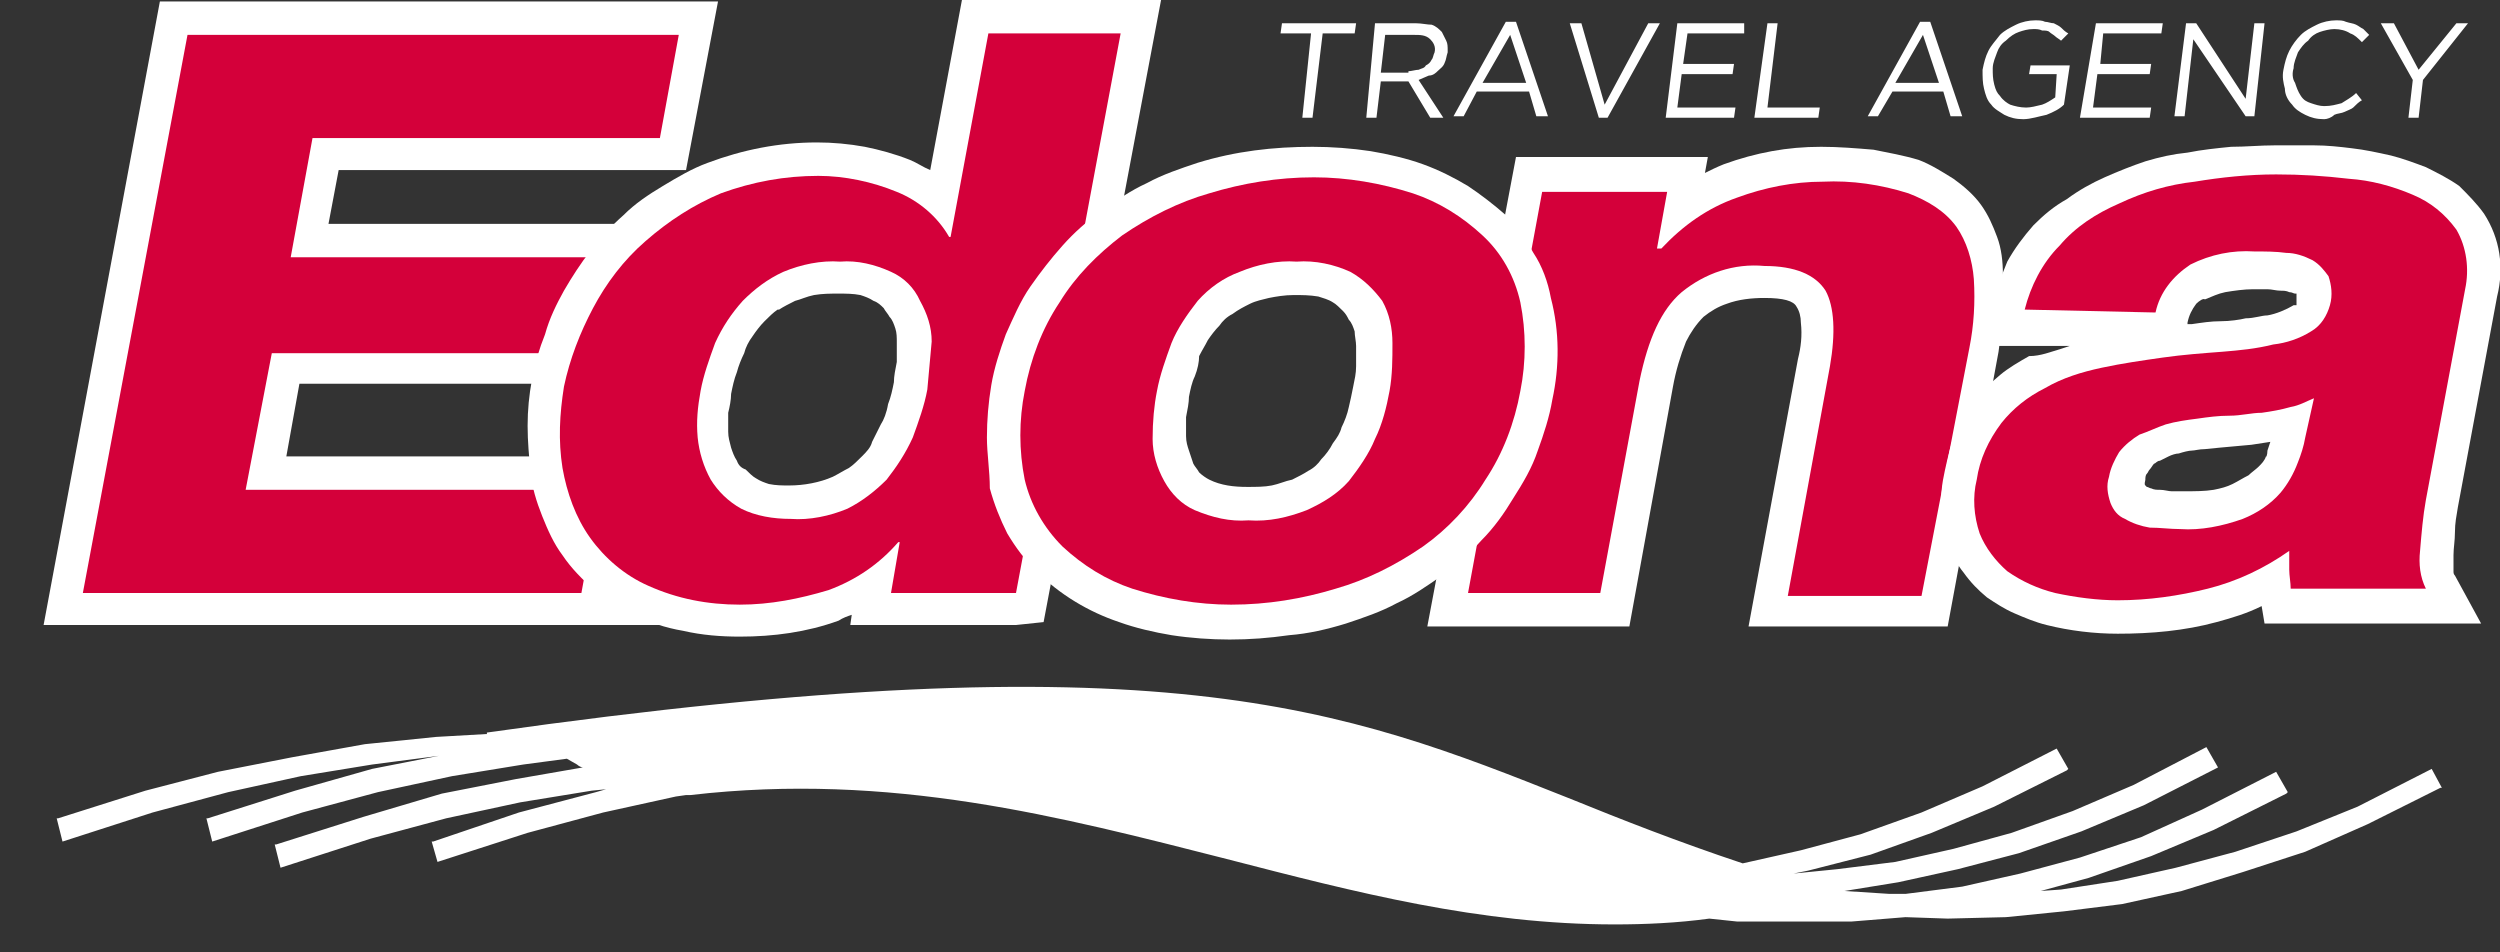
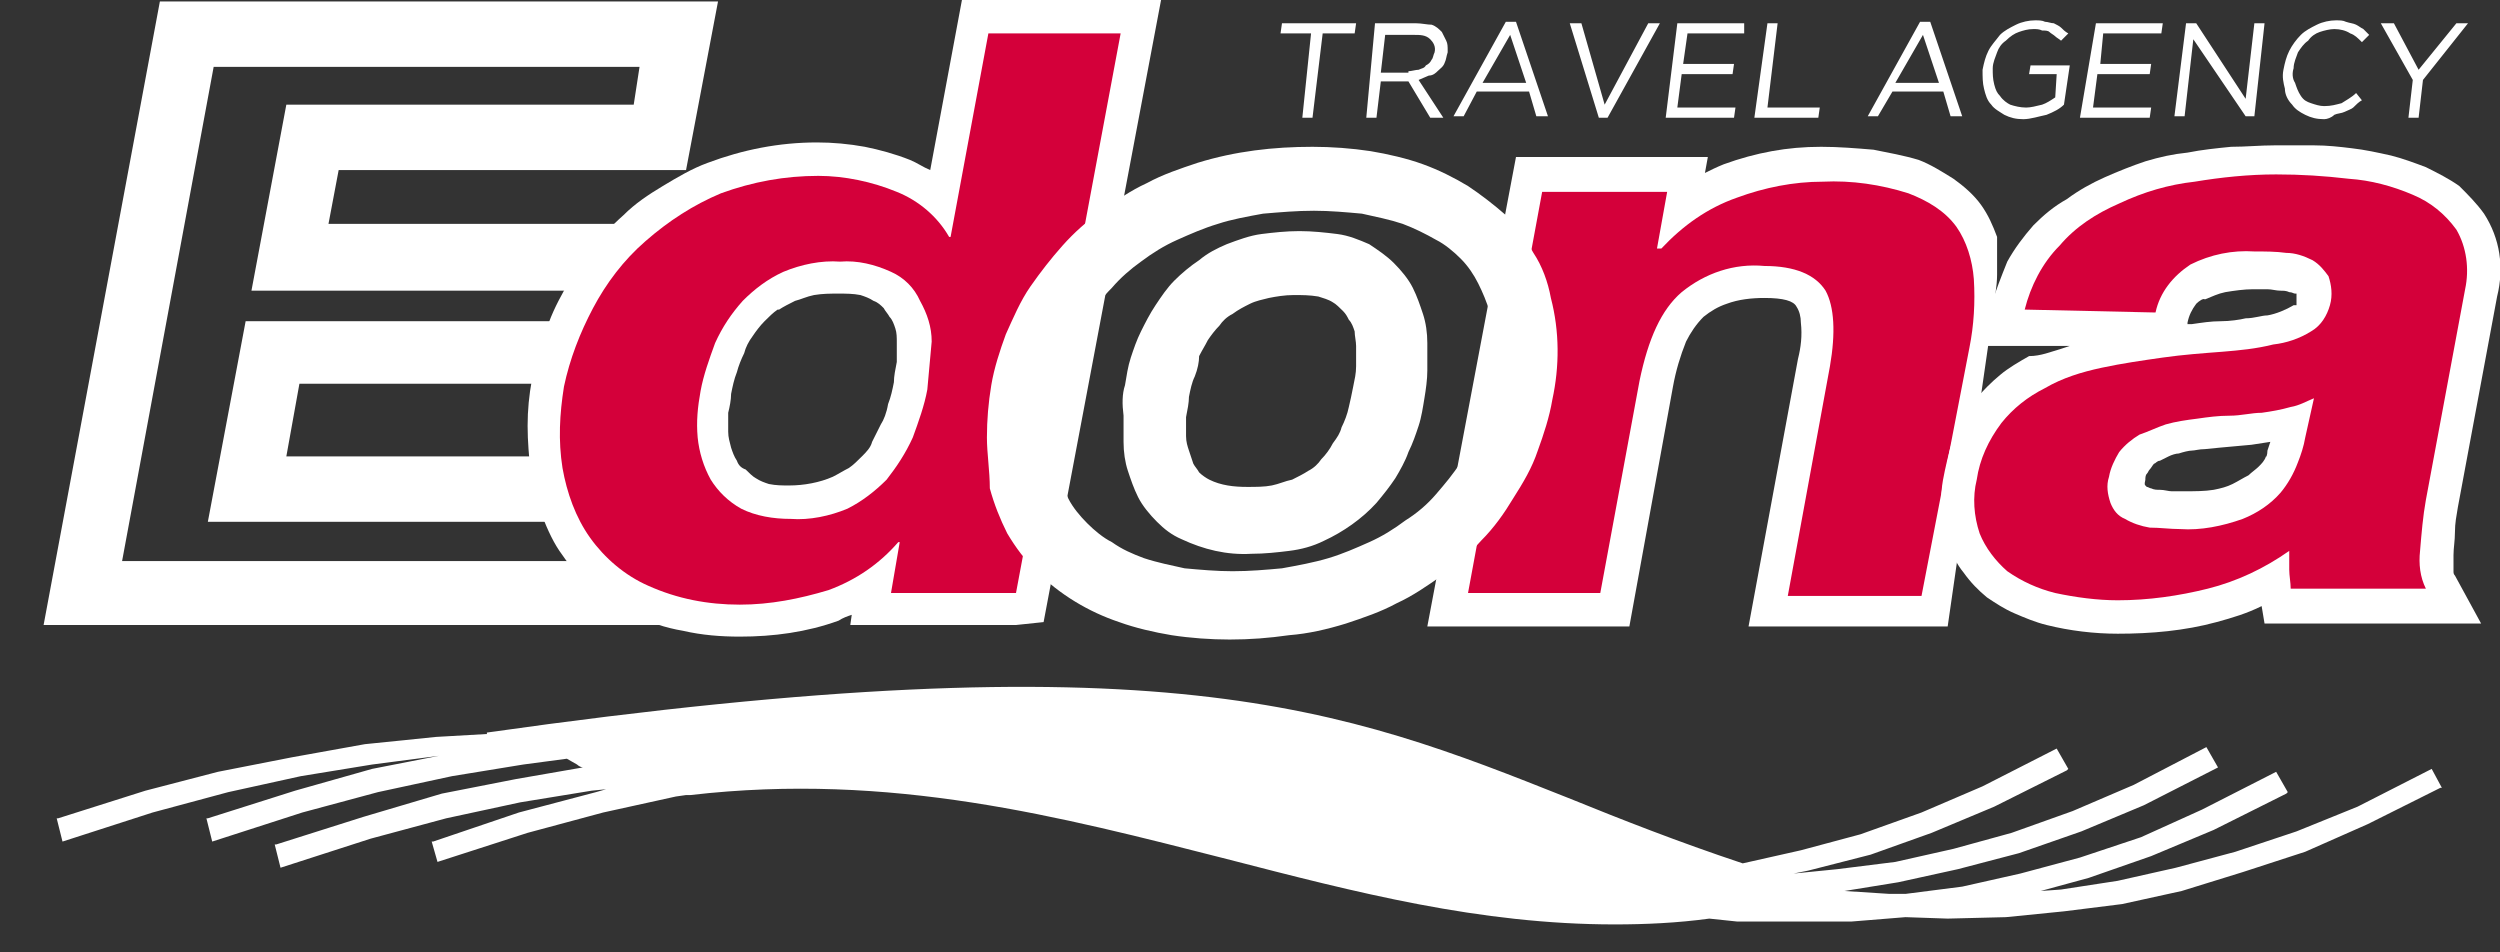
<svg xmlns="http://www.w3.org/2000/svg" version="1.1" id="Layer_1" x="0px" y="0px" viewBox="0 0 172 65.5" style="enable-background:new 0 0 172 65.5;" xml:space="preserve">
  <rect x="0" y="0" width="172" height="65.5" fill="#333333" stroke="none" />
  <style type="text/css">
	.st0{fill:#FFFFFF;}
	.st1{fill:#D4003A;}
</style>
  <g id="Group_8" transform="translate(0 0.2)">
    <path id="Path_8" class="st0" d="M8.4,38.4h34.9l0.5-2.7H14.3l2.6-13.8h22l0.4-2.1h-22L19.7,7h23.9L44,4.4H14.7L8.4,38.4z    M45.1,42.8H3l8-42.9h38.4l-2.2,11.6H23.3l-0.7,3.7h21.9l-2,11H20.6l-0.9,5h29.5l-2.1,11.6H45.1z" />
-     <path id="Path_9" class="st1" d="M5.7,40.6h34.3l1.3-7.1H16.9l1.8-9.4h21.9l1.2-6.6H20l1.5-8.2h23.9l1.3-7.1H12.9L5.7,40.6z" />
    <path id="Path_10" class="st0" d="M64,38.4H68l6.4-33.9h-4.5l-2.7,14h-2.7c0.2,0.3,0.4,0.6,0.6,0.9c0.3,0.6,0.6,1.2,0.7,1.8   c0.2,0.6,0.3,1.3,0.3,2c0,0.6,0,1.3,0,1.9l0,0c0,0.6-0.1,1.3-0.2,1.9c-0.1,0.6-0.3,1.3-0.4,1.9c-0.2,0.6-0.4,1.3-0.7,1.9   c-0.3,0.6-0.6,1.2-0.9,1.8c-0.4,0.6-0.8,1.1-1.3,1.7l-0.4,0.5h2.5L64,38.4z M69.9,42.8H58.5l0.1-0.7c-0.3,0.1-0.6,0.2-0.9,0.4   c-2.2,0.8-4.5,1.1-6.8,1.1c-1.3,0-2.6-0.1-3.9-0.4c-1.2-0.2-2.4-0.6-3.4-1.1c-1-0.5-1.9-1-2.7-1.7c-0.8-0.7-1.6-1.5-2.2-2.4   c-0.6-0.8-1-1.7-1.4-2.7c-0.4-1-0.7-2-0.8-3c-0.1-1.1-0.2-2.1-0.2-3.2c0-1.1,0.1-2.1,0.3-3.2c0.2-1.1,0.5-2.1,0.9-3.1   c0.3-1.1,0.8-2.1,1.3-3c1.1-1.9,2.4-3.7,4.1-5.2c0.8-0.8,1.7-1.4,2.7-2c1-0.6,2-1.2,3.1-1.6c2.4-0.9,4.9-1.4,7.5-1.4   c1.1,0,2.2,0.1,3.3,0.3c1,0.2,2.1,0.5,3.1,0.9c0.5,0.2,0.9,0.5,1.4,0.7l2.2-11.8h13.7l-8.1,42.9L69.9,42.8L69.9,42.8z M63.3,17.2   L63.3,17.2c-0.3-0.5-0.6-0.9-1-1.2c-0.4-0.4-1-0.7-1.5-0.9c-0.7-0.3-1.4-0.5-2.1-0.6c-0.8-0.1-1.6-0.2-2.4-0.2   c-2-0.1-3.9,0.3-5.8,1c-0.9,0.3-1.7,0.7-2.5,1.2c-0.7,0.5-1.4,1-2,1.6c-1.3,1.1-2.4,2.5-3.2,4c-0.8,1.5-1.4,3.1-1.7,4.8   c-0.2,0.8-0.2,1.6-0.2,2.5c0,0.8,0.1,1.6,0.2,2.4c0.1,0.7,0.2,1.4,0.5,2.1c0.3,0.6,0.6,1.2,0.9,1.7c0.4,0.5,0.8,1,1.3,1.5   c0.5,0.5,1.1,0.8,1.8,1.1c0.7,0.3,1.5,0.6,2.3,0.7c2.8,0.5,5.6,0.3,8.3-0.6c0.7-0.3,1.4-0.6,2-1c-1.3,0.4-2.6,0.6-3.9,0.6   c-0.8,0-1.6-0.1-2.4-0.2c-0.8-0.2-1.5-0.4-2.2-0.8c-0.6-0.3-1.2-0.7-1.7-1.2c-0.5-0.5-0.9-1-1.3-1.6c-0.3-0.6-0.6-1.2-0.8-1.8   c-0.2-0.7-0.3-1.3-0.4-2c0-0.6,0-1.2,0-1.9c0-0.6,0.1-1.3,0.2-1.9c0.1-0.7,0.3-1.3,0.5-1.9c0.2-0.7,0.4-1.3,0.7-1.9   c0.3-0.6,0.6-1.2,1-1.8c0.4-0.6,0.8-1.2,1.3-1.7c0.5-0.5,1.1-1,1.7-1.4l0,0c0.6-0.4,1.2-0.8,1.9-1.1c0.7-0.3,1.5-0.6,2.3-0.7   c0.8-0.1,1.7-0.2,2.6-0.2c0.8,0,1.7,0.1,2.5,0.2c0.8,0.2,1.5,0.5,2.2,0.8C62.6,16.7,63,16.9,63.3,17.2L63.3,17.2z M61.1,27.6   c0.2-0.5,0.3-1,0.4-1.5c0-0.4,0.1-0.9,0.2-1.4c0-0.4,0-0.9,0-1.3c0-0.4,0-0.7-0.1-1c-0.1-0.3-0.2-0.6-0.4-0.8   c-0.1-0.2-0.3-0.4-0.4-0.6c-0.2-0.2-0.4-0.4-0.7-0.5c-0.3-0.2-0.6-0.3-0.9-0.4c-0.5-0.1-1-0.1-1.5-0.1c-0.6,0-1.1,0-1.7,0.1   c-0.5,0.1-0.9,0.3-1.3,0.4c-0.4,0.2-0.8,0.4-1.1,0.6h-0.1c-0.3,0.2-0.6,0.5-0.9,0.8c-0.3,0.3-0.6,0.7-0.8,1   c-0.3,0.4-0.5,0.8-0.6,1.2c-0.2,0.4-0.4,0.9-0.5,1.3c-0.2,0.5-0.3,1-0.4,1.5c0,0.4-0.1,0.9-0.2,1.3c0,0.4,0,0.9,0,1.3   c0,0.4,0.1,0.7,0.2,1.1c0.1,0.3,0.2,0.6,0.4,0.9c0.1,0.3,0.3,0.5,0.6,0.6c0.2,0.2,0.5,0.5,0.7,0.6c0.3,0.2,0.6,0.3,0.9,0.4   c0.5,0.1,0.9,0.1,1.4,0.1c1,0,2.1-0.2,3-0.6c0.4-0.2,0.7-0.4,1.1-0.6c0.3-0.2,0.6-0.5,0.9-0.8l0,0c0.3-0.3,0.6-0.6,0.7-1   c0.2-0.4,0.4-0.8,0.6-1.2C60.8,28.7,61,28.2,61.1,27.6L61.1,27.6z" />
    <path id="Path_11" class="st1" d="M61.3,40.6h8.6l7.2-38.5H68l-2.6,14h-0.1c-0.8-1.4-2.1-2.5-3.6-3.1c-1.7-0.7-3.6-1.1-5.4-1.1   c-2.3,0-4.5,0.4-6.7,1.2c-1.9,0.8-3.6,1.9-5.2,3.3c-1.5,1.3-2.7,2.9-3.6,4.6c-0.9,1.7-1.6,3.5-2,5.4c-0.3,1.9-0.4,3.7-0.1,5.6   c0.3,1.7,0.9,3.4,1.9,4.8c1,1.4,2.4,2.6,4,3.3c2,0.9,4.1,1.3,6.3,1.3c2.1,0,4.1-0.4,6.1-1c1.9-0.7,3.5-1.8,4.8-3.3h0.1L61.3,40.6z    M63.8,26.6c-0.2,1.1-0.6,2.2-1,3.3c-0.5,1.1-1.1,2-1.8,2.9c-0.8,0.8-1.7,1.5-2.7,2c-1.2,0.5-2.6,0.8-3.9,0.7   c-1.2,0-2.4-0.2-3.4-0.7c-0.9-0.5-1.6-1.2-2.1-2c-0.5-0.9-0.8-1.9-0.9-2.9c-0.1-1.1,0-2.1,0.2-3.2c0.2-1.1,0.6-2.2,1-3.3   c0.5-1.1,1.1-2,1.9-2.9c0.8-0.8,1.7-1.5,2.8-2c1.2-0.5,2.6-0.8,3.9-0.7c1.2-0.1,2.4,0.2,3.5,0.7c0.9,0.4,1.6,1.1,2,2   c0.5,0.9,0.8,1.8,0.8,2.8C64,24.4,63.9,25.5,63.8,26.6L63.8,26.6z" />
-     <path id="Path_12" class="st0" d="M103.7,38.4h4.5l2.4-12.7c0.3-1.4,0.7-2.8,1.3-4.2c0.5-0.9,1-1.8,1.7-2.6h-2.2l0.7-3.9H108   L103.7,38.4z M110,42.9H98.2l6.1-32.3h13.2l-0.2,1.1c0.4-0.2,0.8-0.4,1.3-0.6c1.1-0.4,2.2-0.7,3.3-0.9c1.1-0.2,2.2-0.3,3.4-0.3   c1.2,0,2.4,0.1,3.6,0.2c1,0.2,2.1,0.4,3.1,0.7c0.8,0.3,1.6,0.8,2.4,1.3c0.7,0.5,1.4,1.1,1.9,1.8c0.5,0.7,0.8,1.4,1.1,2.2   c0.3,0.8,0.4,1.7,0.4,2.6c0,0.9,0,1.7,0,2.6c0,0.8-0.2,1.8-0.3,2.7L134,42.9h-13.7l3.4-18.4c0.2-0.8,0.3-1.6,0.2-2.5   c0-0.4-0.1-0.8-0.3-1.1c-0.2-0.4-0.9-0.6-2.2-0.6c-0.9,0-1.8,0.1-2.6,0.4c-0.6,0.2-1.1,0.5-1.6,0.9c-0.5,0.5-0.9,1.1-1.2,1.7   c-0.4,1-0.7,2-0.9,3.1l-3,16.5L110,42.9z M118.5,16.1c0.9-0.2,1.9-0.3,2.9-0.2c3,0,5,0.9,6.2,2.8c0.5,1,0.8,2,0.9,3.1   c0,1.2-0.1,2.4-0.3,3.5l-2.4,13h4.5l2.9-15.3c0.1-0.7,0.2-1.5,0.2-2.2c0-0.6,0-1.3,0-1.9c0-0.5-0.1-1-0.2-1.5   c-0.1-0.4-0.3-0.7-0.5-1c-0.2-0.3-0.5-0.6-0.8-0.8c-0.4-0.3-0.9-0.5-1.4-0.7c-0.7-0.2-1.3-0.4-2-0.5c-1-0.2-2-0.2-3-0.2   c-0.8,0-1.7,0.1-2.5,0.2l0,0c-0.9,0.2-1.7,0.4-2.6,0.7C119.6,15.5,119.1,15.8,118.5,16.1L118.5,16.1z" />
+     <path id="Path_12" class="st0" d="M103.7,38.4h4.5l2.4-12.7c0.3-1.4,0.7-2.8,1.3-4.2c0.5-0.9,1-1.8,1.7-2.6h-2.2l0.7-3.9H108   L103.7,38.4z M110,42.9H98.2l6.1-32.3h13.2l-0.2,1.1c0.4-0.2,0.8-0.4,1.3-0.6c1.1-0.4,2.2-0.7,3.3-0.9c1.1-0.2,2.2-0.3,3.4-0.3   c1.2,0,2.4,0.1,3.6,0.2c1,0.2,2.1,0.4,3.1,0.7c0.8,0.3,1.6,0.8,2.4,1.3c0.7,0.5,1.4,1.1,1.9,1.8c0.5,0.7,0.8,1.4,1.1,2.2   c0,0.9,0,1.7,0,2.6c0,0.8-0.2,1.8-0.3,2.7L134,42.9h-13.7l3.4-18.4c0.2-0.8,0.3-1.6,0.2-2.5   c0-0.4-0.1-0.8-0.3-1.1c-0.2-0.4-0.9-0.6-2.2-0.6c-0.9,0-1.8,0.1-2.6,0.4c-0.6,0.2-1.1,0.5-1.6,0.9c-0.5,0.5-0.9,1.1-1.2,1.7   c-0.4,1-0.7,2-0.9,3.1l-3,16.5L110,42.9z M118.5,16.1c0.9-0.2,1.9-0.3,2.9-0.2c3,0,5,0.9,6.2,2.8c0.5,1,0.8,2,0.9,3.1   c0,1.2-0.1,2.4-0.3,3.5l-2.4,13h4.5l2.9-15.3c0.1-0.7,0.2-1.5,0.2-2.2c0-0.6,0-1.3,0-1.9c0-0.5-0.1-1-0.2-1.5   c-0.1-0.4-0.3-0.7-0.5-1c-0.2-0.3-0.5-0.6-0.8-0.8c-0.4-0.3-0.9-0.5-1.4-0.7c-0.7-0.2-1.3-0.4-2-0.5c-1-0.2-2-0.2-3-0.2   c-0.8,0-1.7,0.1-2.5,0.2l0,0c-0.9,0.2-1.7,0.4-2.6,0.7C119.6,15.5,119.1,15.8,118.5,16.1L118.5,16.1z" />
    <path id="Path_13" class="st1" d="M101,40.6h9.1l2.7-14.6c0.6-2.9,1.5-4.9,2.9-6.1c1.6-1.3,3.6-2,5.7-1.8c2.1,0,3.5,0.6,4.2,1.7   c0.6,1.1,0.7,2.9,0.3,5.2l-2.9,15.8h9.2l3.3-17.1c0.3-1.5,0.4-3.1,0.3-4.7c-0.1-1.3-0.5-2.6-1.2-3.6c-0.8-1.1-2-1.8-3.3-2.3   c-1.9-0.6-3.9-0.9-5.9-0.8c-2,0-4,0.4-5.9,1.1c-2,0.7-3.7,1.9-5.2,3.5H114l0.7-3.9h-8.6L101,40.6z" />
    <path id="Path_14" class="st0" d="M160.9,30.2c0,0.2-0.1,0.6-0.2,0.9c0,0.2-0.2,0.6-0.3,1.1c-0.1,0.4-0.3,0.8-0.5,1.1l0.4-0.3   l-0.5,5.3h4.4l0-0.4c0-0.6,0-1.3,0.1-1.9c0-0.6,0.2-1.3,0.3-2l2.7-14.5c0.1-0.5,0.1-1,0-1.5c-0.1-0.3-0.2-0.6-0.3-0.8   c-0.2-0.3-0.5-0.6-0.8-0.9c-0.4-0.3-0.8-0.5-1.2-0.7c-0.6-0.2-1.1-0.4-1.8-0.6l0,0c-0.7-0.2-1.3-0.3-2-0.4   c-0.8-0.1-1.6-0.2-2.4-0.2c-0.7,0-1.5,0-2.4,0c-0.9,0-1.8,0-2.6,0c-0.9,0-1.8,0.2-2.6,0.3c-0.8,0.1-1.6,0.3-2.4,0.6   c-0.7,0.2-1.5,0.5-2.2,0.8c-0.7,0.3-1.3,0.6-1.9,1c-0.6,0.4-1.1,0.8-1.6,1.3c-0.2,0.2-0.4,0.4-0.6,0.7h4.1c0.2-0.4,0.4-0.7,0.6-1.1   c0.6-0.8,1.4-1.4,2.2-1.9c0.8-0.4,1.7-0.7,2.6-0.9c1-0.2,1.9-0.3,2.9-0.3c0.4,0,0.8,0,1.3,0c0.4,0,0.9,0.1,1.3,0.1   c0.4,0.1,0.9,0.1,1.3,0.2c0.4,0.1,0.8,0.3,1.2,0.6l0,0c0.5,0.2,0.9,0.5,1.2,0.9l0,0c0.3,0.4,0.6,0.8,0.8,1.2   c0.3,0.5,0.4,1.1,0.4,1.7c0,0.5,0,1.1-0.1,1.6c-0.1,0.4-0.1,0.7-0.2,1l0.1,0L160.9,30.2z M156,30.8l0.2-0.6l-1.3,0.2l0,0l-2.2,0.2   l-1,0.1c-0.4,0-0.7,0.1-0.9,0.1c-0.2,0-0.6,0.1-0.9,0.2c-0.2,0-0.5,0.1-0.7,0.2c-0.2,0.1-0.4,0.2-0.6,0.3c-0.2,0-0.3,0.2-0.4,0.2h0   c-0.1,0.1-0.2,0.3-0.3,0.4c-0.1,0.1-0.1,0.2-0.2,0.3c-0.1,0.1-0.1,0.3-0.1,0.4c0,0.1-0.1,0.3,0,0.4l0.1,0.1c0.1,0,0.2,0.1,0.3,0.1   l0,0c0.2,0.1,0.4,0.1,0.6,0.1c0.3,0,0.6,0.1,0.8,0.1h0.9c0.7,0,1.4,0,2-0.1c0.5-0.1,0.9-0.2,1.3-0.4c0.4-0.2,0.7-0.4,1.1-0.6   c0.2-0.2,0.5-0.4,0.7-0.6c0.2-0.2,0.4-0.4,0.5-0.7l0,0C155.9,31.3,156,31.1,156,30.8L156,30.8z M151.1,38.4c-0.3,0-0.6,0-1,0   s-0.8,0-1.2,0c-0.4,0-0.8-0.1-1.2-0.1c-0.5-0.1-0.9-0.2-1.3-0.3c-0.4-0.1-0.8-0.3-1.2-0.6c-0.4-0.2-0.8-0.5-1.1-0.9l0,0   c-0.3-0.3-0.6-0.7-0.7-1.1c-0.2-0.5-0.4-1-0.4-1.6c0-0.5,0-1,0.1-1.5c0.1-0.5,0.3-1,0.4-1.5c0.2-0.5,0.4-0.9,0.7-1.3   c0.3-0.3,0.6-0.7,0.9-0.9c0.3-0.3,0.7-0.5,1.1-0.7c0.4-0.2,0.7-0.4,1.1-0.6l0,0c0.4-0.1,0.8-0.3,1.2-0.4h0c-0.5,0-1.1,0.1-1.6,0.2   c-0.6,0.1-1.3,0.2-2,0.4c-0.6,0.2-1.2,0.3-1.8,0.5c-0.5,0.2-1,0.4-1.5,0.7l0,0c-0.5,0.2-0.9,0.5-1.3,0.8c-0.4,0.3-0.8,0.7-1.1,1   c-0.3,0.4-0.5,0.8-0.7,1.2c-0.2,0.6-0.4,1.1-0.5,1.7c-0.1,0.5-0.2,1-0.1,1.5c0,0.4,0.1,0.7,0.2,1c0.1,0.3,0.3,0.6,0.4,0.9   c0.2,0.2,0.4,0.5,0.7,0.7c0.4,0.2,0.7,0.4,1.1,0.6c0.4,0.2,0.9,0.3,1.5,0.5c1.2,0.3,2.5,0.4,3.7,0.4   C147.5,39.1,149.3,38.9,151.1,38.4L151.1,38.4z M151.1,20.7c-0.3,0.4-0.5,0.8-0.6,1.3l0,0.1h0.3c0.7-0.1,1.3-0.2,2-0.2   c0.6,0,1.3-0.1,1.7-0.2c0.6,0,1.1-0.2,1.5-0.2c0.6-0.1,1.3-0.4,1.8-0.7c0,0,0.1,0,0.2,0c0-0.1,0-0.1,0-0.2c0-0.2,0-0.4,0-0.6   c0,0,0,0,0,0c0,0,0,0,0,0l0,0l-0.1,0l0,0c-0.1,0-0.2-0.1-0.4-0.1c-0.2-0.1-0.4-0.1-0.6-0.1c-0.3,0-0.6-0.1-0.9-0.1h-1   c-0.6,0-1.3,0.1-1.9,0.2c-0.5,0.1-0.9,0.3-1.4,0.5C151.6,20.3,151.3,20.5,151.1,20.7L151.1,20.7z M141.8,23.8l0.6-0.2h-6.1l0.7-2.8   c0.3-1,0.7-2,1.1-3c0.5-0.9,1.1-1.7,1.8-2.5c0.7-0.7,1.4-1.3,2.3-1.8c0.8-0.6,1.7-1.1,2.6-1.5c0.9-0.4,1.9-0.8,2.8-1.1   c1-0.3,1.9-0.5,2.9-0.6c1-0.2,2-0.3,3-0.4c1,0,2-0.1,3-0.1c0.8,0,1.7,0,2.7,0c0.9,0,1.8,0.1,2.6,0.2c0.9,0.1,1.8,0.3,2.7,0.5   c0.8,0.2,1.6,0.5,2.4,0.8c0.8,0.4,1.6,0.8,2.3,1.3c0.6,0.6,1.2,1.2,1.7,1.9c1.1,1.7,1.4,3.7,0.9,5.7l-2.7,14.5   c-0.1,0.6-0.2,1.1-0.2,1.7c0,0.6-0.1,1.1-0.1,1.6c0,0.4,0,0.7,0,1.1c0,0.1,0,0.2,0.1,0.3l1.8,3.3h-14.9l-0.2-1.2   c-1,0.5-2,0.8-3.1,1.1c-2.2,0.6-4.5,0.8-6.8,0.8c-1.6,0-3.3-0.2-4.9-0.6c-0.8-0.2-1.5-0.5-2.2-0.8c-0.7-0.3-1.3-0.7-1.9-1.1   c-0.6-0.5-1.1-1-1.6-1.7c-0.5-0.6-0.8-1.3-1.1-2c-0.3-0.8-0.4-1.6-0.4-2.4c-0.1-0.9,0-1.7,0.2-2.6c0.2-0.9,0.4-1.8,0.7-2.6   c0.4-0.8,0.8-1.6,1.4-2.3c0.5-0.6,1.1-1.2,1.7-1.7c0.6-0.5,1.3-0.9,2-1.3l0,0C140.4,24.3,141.1,24,141.8,23.8L141.8,23.8z" />
    <path id="Path_15" class="st1" d="M158.6,29.9c-0.1,0.6-0.3,1.2-0.5,1.7c-0.3,0.8-0.7,1.5-1.2,2.1c-0.7,0.8-1.6,1.4-2.6,1.8   c-1.4,0.5-2.9,0.8-4.3,0.7c-0.7,0-1.4-0.1-2.1-0.1c-0.6-0.1-1.2-0.3-1.7-0.6c-0.5-0.2-0.8-0.6-1-1.1c-0.2-0.6-0.3-1.2-0.1-1.8   c0.1-0.6,0.4-1.2,0.7-1.7c0.4-0.5,0.9-0.9,1.4-1.2c0.6-0.2,1.2-0.5,1.8-0.7c0.7-0.2,1.4-0.3,2.2-0.4c0.7-0.1,1.4-0.2,2.2-0.2   c0.8,0,1.5-0.2,2.2-0.2c0.7-0.1,1.3-0.2,2-0.4c0.6-0.1,1.1-0.4,1.6-0.6L158.6,29.9z M148.3,21.3c0.3-1.4,1.2-2.5,2.4-3.3   c1.4-0.7,2.9-1,4.4-0.9c0.7,0,1.5,0,2.2,0.1c0.6,0,1.2,0.2,1.8,0.5c0.5,0.3,0.8,0.7,1.1,1.1c0.2,0.6,0.3,1.3,0.1,2   c-0.2,0.7-0.6,1.4-1.3,1.8c-0.8,0.5-1.7,0.8-2.6,0.9c-1.2,0.3-2.3,0.4-3.5,0.5c-1.3,0.1-2.7,0.2-4.1,0.4c-1.4,0.2-2.8,0.4-4.2,0.7   c-1.4,0.3-2.7,0.7-3.9,1.4c-1.2,0.6-2.2,1.4-3,2.4c-0.9,1.2-1.5,2.5-1.7,3.9c-0.3,1.2-0.2,2.5,0.2,3.7c0.4,1,1.1,1.9,1.9,2.6   c1,0.7,2.1,1.2,3.3,1.5c1.4,0.3,2.9,0.5,4.3,0.5c2.1,0,4.2-0.3,6.2-0.8c2-0.5,3.9-1.4,5.6-2.6c0,0.4,0,0.9,0,1.3   c0,0.4,0.1,0.9,0.1,1.3h9.3c-0.4-0.8-0.5-1.7-0.4-2.6c0.1-1.2,0.2-2.4,0.4-3.5l2.7-14.5c0.3-1.4,0.1-2.9-0.6-4.1   c-0.8-1.1-1.8-1.9-3-2.4c-1.4-0.6-2.9-1-4.4-1.1c-1.7-0.2-3.3-0.3-5-0.3c-1.9,0-3.8,0.2-5.6,0.5c-1.8,0.2-3.5,0.7-5.2,1.5   c-1.6,0.7-3,1.6-4.1,2.9c-1.2,1.2-2,2.8-2.4,4.4L148.3,21.3L148.3,21.3z" />
    <path id="Path_16" class="st0" d="M72.7,27.1c-0.2,0.9-0.3,1.8-0.2,2.7c0,0.8,0.1,1.5,0.3,2.3c0.2,0.7,0.4,1.3,0.7,2   c0.3,0.6,0.8,1.2,1.3,1.7c0.5,0.5,1.1,1,1.7,1.3c0.7,0.5,1.4,0.8,2.2,1.1c0.9,0.3,1.9,0.5,2.8,0.7c1.1,0.1,2.2,0.2,3.3,0.2   c1.2,0,2.3-0.1,3.4-0.2c1.1-0.2,2.2-0.4,3.2-0.7c1-0.3,1.9-0.7,2.8-1.1c0.9-0.4,1.7-0.9,2.5-1.5c0.8-0.5,1.5-1.1,2.1-1.8   c0.6-0.7,1.2-1.4,1.7-2.2c0.5-0.8,0.9-1.6,1.3-2.4c0.3-0.9,0.6-1.9,0.7-2.8c0.4-1.7,0.4-3.4,0-5.1c-0.2-0.7-0.5-1.4-0.8-2   c-0.3-0.6-0.7-1.2-1.2-1.7c-0.5-0.5-1.1-1-1.7-1.3c-0.7-0.4-1.5-0.8-2.3-1.1l0,0c-0.9-0.3-1.9-0.5-2.8-0.7l0,0   c-1.1-0.1-2.2-0.2-3.3-0.2c-1.2,0-2.3,0.1-3.5,0.2c-1.1,0.2-2.2,0.4-3.1,0.7c-1,0.3-1.9,0.7-2.8,1.1c-0.9,0.4-1.7,0.9-2.5,1.5   c-0.7,0.5-1.4,1.1-2,1.8c-0.7,0.7-1.2,1.4-1.7,2.2c-0.5,0.8-0.9,1.6-1.3,2.5C73.2,25.2,72.9,26.1,72.7,27.1L72.7,27.1z M67.9,29.9   c0-1.2,0.1-2.4,0.3-3.6c0.2-1.2,0.6-2.4,1-3.5c0.5-1.1,1-2.3,1.7-3.3c0.7-1,1.4-1.9,2.2-2.8c0.8-0.9,1.7-1.7,2.7-2.4   c1-0.7,2-1.4,3.1-1.9c1.1-0.6,2.3-1,3.5-1.4c2.6-0.8,5.2-1.1,7.9-1.1c1.3,0,2.7,0.1,4,0.3c1.2,0.2,2.5,0.5,3.6,0.9   c1.1,0.4,2.1,0.9,3.1,1.5c0.9,0.6,1.8,1.3,2.6,2c0.7,0.8,1.4,1.7,1.9,2.6l0,0c0.6,0.9,1,2,1.2,3.1c0.6,2.3,0.6,4.7,0.1,7   c-0.2,1.2-0.6,2.4-1,3.5c-0.4,1.2-1,2.2-1.7,3.3l0,0c-0.6,1-1.3,2-2.2,2.9c-0.8,0.9-1.7,1.7-2.7,2.4c-1,0.7-2,1.4-3.1,1.9   c-1.1,0.6-2.3,1-3.5,1.4c-1.3,0.4-2.6,0.7-3.9,0.8c-1.4,0.2-2.7,0.3-4.1,0.3c-1.3,0-2.7-0.1-4-0.3c-1.2-0.2-2.5-0.5-3.6-0.9   c-2.1-0.7-4.1-1.9-5.7-3.5c-0.8-0.8-1.4-1.6-2-2.6c-0.5-1-0.9-2-1.2-3.1C68.1,32.2,67.9,31,67.9,29.9L67.9,29.9z M77.4,26.3   c0.1-0.6,0.2-1.3,0.4-1.9l0,0c0.2-0.6,0.4-1.2,0.7-1.8c0.3-0.6,0.6-1.2,1-1.8c0.4-0.6,0.8-1.2,1.3-1.7c0.5-0.5,1.1-1,1.7-1.4l0,0   c0.6-0.5,1.2-0.8,1.9-1.1c0.8-0.3,1.6-0.6,2.4-0.7c0.8-0.1,1.7-0.2,2.6-0.2c0.9,0,1.8,0.1,2.6,0.2l0,0c0.8,0.1,1.5,0.4,2.2,0.7   c0.6,0.4,1.2,0.8,1.7,1.3c0.5,0.5,1,1.1,1.3,1.7c0.3,0.6,0.5,1.2,0.7,1.8c0.2,0.6,0.3,1.3,0.3,2c0,0.6,0,1.3,0,1.9   c0,0.6-0.1,1.3-0.2,1.9c-0.1,0.6-0.2,1.3-0.4,1.9l0,0c-0.2,0.6-0.4,1.2-0.7,1.8c-0.2,0.6-0.6,1.3-0.9,1.8c-0.4,0.6-0.8,1.1-1.3,1.7   l0,0c-1,1.1-2.3,2-3.6,2.6c-0.8,0.4-1.6,0.6-2.4,0.7c-0.8,0.1-1.7,0.2-2.6,0.2c-1.7,0.1-3.3-0.3-4.8-1c-0.7-0.3-1.2-0.7-1.7-1.2   c-0.5-0.5-1-1.1-1.3-1.7c-0.3-0.6-0.5-1.2-0.7-1.8c-0.2-0.6-0.3-1.3-0.3-2c0-0.6,0-1.2,0-1.8C77.2,27.6,77.2,26.9,77.4,26.3   L77.4,26.3z M82.2,25.7c-0.2,0.4-0.3,0.9-0.4,1.4c0,0.4-0.1,0.9-0.2,1.4v1.3c0,0.4,0.1,0.7,0.2,1c0.1,0.3,0.2,0.6,0.3,0.9   c0.1,0.2,0.3,0.4,0.4,0.6c0.2,0.2,0.5,0.4,0.7,0.5c0.8,0.4,1.7,0.5,2.6,0.5c0.6,0,1.2,0,1.7-0.1c0.5-0.1,0.9-0.3,1.4-0.4   c0.4-0.2,0.8-0.4,1.1-0.6c0.4-0.2,0.7-0.5,0.9-0.8l0,0c0.3-0.3,0.6-0.7,0.8-1.1c0.3-0.4,0.5-0.7,0.6-1.1c0.2-0.4,0.4-0.9,0.5-1.4   l0,0c0.1-0.4,0.2-0.9,0.3-1.4c0.1-0.5,0.2-0.9,0.2-1.4c0-0.5,0-0.9,0-1.4c0-0.3-0.1-0.7-0.1-1c-0.1-0.3-0.2-0.6-0.4-0.8   c-0.1-0.2-0.2-0.4-0.4-0.6c-0.2-0.2-0.5-0.5-0.7-0.6l0,0c-0.3-0.2-0.7-0.3-1-0.4c-0.6-0.1-1.1-0.1-1.7-0.1c-0.6,0-1.2,0.1-1.7,0.2   c-0.4,0.1-0.9,0.2-1.3,0.4c-0.4,0.2-0.8,0.4-1.2,0.7l0,0c-0.4,0.2-0.7,0.5-0.9,0.8c-0.3,0.3-0.6,0.7-0.8,1   c-0.2,0.4-0.4,0.7-0.6,1.1C82.5,24.7,82.4,25.2,82.2,25.7L82.2,25.7z" />
-     <path id="Path_17" class="st1" d="M70.5,26.7c-0.4,2-0.4,4.1,0,6.1c0.4,1.7,1.3,3.3,2.6,4.6c1.4,1.3,3,2.3,4.8,2.9   c2.2,0.7,4.5,1.1,6.8,1.1c2.5,0,4.9-0.4,7.2-1.1c2.1-0.6,4.1-1.6,6-2.9c1.7-1.2,3.2-2.8,4.3-4.6c1.2-1.8,2-3.9,2.4-6.1   c0.4-2,0.4-4.1,0-6.1c-0.4-1.8-1.3-3.4-2.6-4.6c-1.4-1.3-3-2.3-4.8-2.9c-2.2-0.7-4.5-1.1-6.8-1.1c-2.5,0-4.9,0.4-7.2,1.1   c-2.1,0.6-4.1,1.6-6,2.9c-1.7,1.3-3.2,2.8-4.3,4.6C71.7,22.4,70.9,24.5,70.5,26.7L70.5,26.7z M79.6,26.7c0.2-1.1,0.6-2.2,1-3.3   c0.4-1,1.1-2,1.8-2.9c0.8-0.9,1.8-1.6,2.9-2c1.2-0.5,2.6-0.8,3.9-0.7c1.3-0.1,2.6,0.2,3.7,0.7c0.9,0.5,1.6,1.2,2.2,2   c0.5,0.9,0.7,1.9,0.7,2.9c0,1.1,0,2.2-0.2,3.3c-0.2,1.1-0.5,2.3-1,3.3c-0.4,1-1.1,2-1.8,2.9c-0.8,0.9-1.8,1.5-2.9,2   c-1.3,0.5-2.6,0.8-4,0.7c-1.3,0.1-2.5-0.2-3.7-0.7c-0.9-0.4-1.6-1.1-2.1-2c-0.5-0.9-0.8-1.9-0.8-2.9C79.3,28.8,79.4,27.7,79.6,26.7   z" />
    <path class="st0" d="M167.3,52.7l-5.1,2.6L158,57l-4.2,1.4l-4.1,1.1l-4,0.9l-3.9,0.6l-1.4,0.1l3.3-0.9l4.3-1.5l4.3-1.8l5-2.5   l0.1-0.1l-0.8-1.4l-5.1,2.6l-4.2,1.9l-4.2,1.4l-4.1,1.1l-4,0.9l-3.9,0.5l-0.3,0l-0.8,0l-3.1-0.2l0.1,0l-0.1,0l3.7-0.6l4.1-0.9   l4.2-1.1l4.3-1.5l4.3-1.8l5.1-2.6l-0.8-1.4l-5,2.6l-4.2,1.8l-4.2,1.5l-4,1.1l-4,0.9l-4,0.5l-3,0.3l1-0.2l4.3-1.1l4.2-1.5l4.3-1.8   l5-2.5l0.1-0.1l-0.8-1.4l-5.1,2.6l-4.2,1.8l-4.2,1.5l-4.1,1.1l-4,0.9c-4.5-1.5-8.3-3-12-4.5c-15.6-6.2-27.9-11.1-74.4-4.5l0,0.1   l-3.5,0.2l-4.9,0.5l-5,0.9l-5.1,1L10,54.2L4,56.1l-0.1,0l0.4,1.6l6.2-2l5.2-1.4l5-1.1l4.9-0.8l4.6-0.6l-4.6,0.9l-5.3,1.5l-6,1.9   l-0.1,0l0.4,1.6l6.2-2l5.2-1.4l5.1-1.1l4.9-0.8l3-0.4c0.2,0.1,0.5,0.3,0.7,0.4c0.1,0.1,0.3,0.2,0.4,0.2l-4.6,0.8l-5.1,1L25,56   l-6,1.9l-0.1,0l0.4,1.6l6.2-2l5.2-1.4l5.1-1.1l4.9-0.8l1-0.1l-0.7,0.2l-5.3,1.4l-5.9,2l-0.1,0l0.4,1.4l6.2-2l5.2-1.4l5-1.1l0.7-0.1   c0.1,0,0.2,0,0.3,0C61.3,52.9,73,56,84.4,58.9c8.9,2.3,17.4,4.5,26.7,4.5c2.1,0,4.3-0.1,6.5-0.4l1.9,0.2h3.9l4,0l3.7-0.3L134,63   l4-0.1l4-0.4l4-0.5l4.1-0.9l4.2-1.3l4.3-1.4l4.3-1.9l5-2.5L168,54L167.3,52.7z M141.7,51.7l-0.1-0.1l0,0L141.7,51.7z" />
    <path class="st0" d="M90.2,2.1h-2.1l0.1-0.7h5.1l-0.1,0.7H91l-0.7,5.8h-0.7L90.2,2.1z M94.6,1.4h2.8c0.4,0,0.8,0.1,1.1,0.1   c0.3,0.1,0.5,0.3,0.7,0.5c0.1,0.2,0.2,0.4,0.3,0.6c0.1,0.2,0.1,0.4,0.1,0.7v0.1c-0.1,0.3-0.1,0.5-0.2,0.7c-0.1,0.3-0.3,0.4-0.5,0.6   c-0.1,0.1-0.3,0.3-0.6,0.3c-0.2,0.1-0.5,0.2-0.7,0.3l1.7,2.6h-0.9l-1.5-2.5h-1.9l-0.3,2.5h-0.7L94.6,1.4z M96.9,4.7   c0.2,0,0.5-0.1,0.7-0.1c0.2-0.1,0.4-0.1,0.5-0.3c0.2-0.1,0.3-0.2,0.4-0.4c0.1-0.1,0.1-0.3,0.2-0.5l0,0c0.1-0.4-0.1-0.7-0.3-0.9   c-0.3-0.3-0.7-0.3-1.1-0.3h-2l-0.3,2.6H96.9z M103.6,1.3h0.7l2.2,6.5h-0.8l-0.5-1.7h-3.6l-0.9,1.7h-0.7L103.6,1.3z M105,5.5   l-1.1-3.3L102,5.5H105z M108,1.4h0.8l1.6,5.6l3-5.6h0.8l-3.6,6.5H110L108,1.4z M115.4,1.4h4.6L120,2.1h-3.9l-0.3,2.1h3.5l-0.1,0.7   h-3.5l-0.3,2.3h4l-0.1,0.7h-4.7L115.4,1.4z M121.6,1.4h0.7l-0.7,5.8h3.6l-0.1,0.7h-4.4L121.6,1.4z M132.1,1.3h0.7l2.2,6.5h-0.8   l-0.5-1.7h-3.5l-1,1.7h-0.7L132.1,1.3z M133.4,5.5l-1.1-3.3l-1.9,3.3H133.4z M139.2,8c-0.5,0-0.9-0.1-1.3-0.3   c-0.3-0.2-0.7-0.4-0.9-0.7c-0.3-0.3-0.4-0.7-0.5-1.1c-0.1-0.4-0.1-0.8-0.1-1.3l0,0c0.1-0.5,0.2-0.9,0.4-1.3   c0.2-0.4,0.5-0.7,0.8-1.1c0.3-0.3,0.7-0.5,1.1-0.7c0.4-0.2,0.9-0.3,1.3-0.3c0.3,0,0.5,0,0.7,0.1c0.2,0,0.4,0.1,0.6,0.1   c0.2,0.1,0.4,0.2,0.5,0.3c0.1,0.1,0.3,0.3,0.5,0.4l-0.5,0.5c-0.1-0.1-0.3-0.2-0.4-0.3c-0.1-0.1-0.3-0.2-0.4-0.3   c-0.1-0.1-0.3-0.1-0.5-0.1c-0.2-0.1-0.4-0.1-0.6-0.1c-0.4,0-0.7,0.1-1,0.2c-0.3,0.1-0.6,0.3-0.9,0.6c-0.3,0.2-0.5,0.5-0.6,0.8   c-0.1,0.3-0.3,0.7-0.3,1.1l0,0c0,0.4,0,0.7,0.1,1.1s0.2,0.6,0.4,0.8c0.2,0.3,0.5,0.5,0.7,0.6c0.3,0.1,0.7,0.2,1.1,0.2   c0.3,0,0.7-0.1,1.1-0.2c0.3-0.1,0.6-0.3,0.9-0.5l0.1-1.6h-1.9l0.1-0.6h2.7L142,7c-0.3,0.3-0.7,0.5-1.2,0.7   C140.3,7.8,139.7,8,139.2,8L139.2,8z M144.2,1.4h4.6l-0.1,0.7h-4l-0.2,2.1h3.5l-0.1,0.7h-3.6l-0.3,2.3h4l-0.1,0.7h-4.8L144.2,1.4z    M150.4,1.4h0.7l3.4,5.2l0.6-5.2h0.7l-0.7,6.4h-0.6l-3.6-5.3l-0.6,5.3h-0.7L150.4,1.4z M159.9,8c-0.5,0-0.9-0.1-1.3-0.3   c-0.4-0.2-0.7-0.4-0.9-0.7c-0.3-0.3-0.5-0.7-0.5-1.1c-0.1-0.4-0.2-0.8-0.1-1.3l0,0c0.1-0.5,0.2-0.9,0.4-1.3s0.5-0.8,0.8-1.1   c0.3-0.3,0.7-0.5,1.1-0.7s0.9-0.3,1.3-0.3c0.3,0,0.5,0,0.7,0.1c0.3,0.1,0.5,0.1,0.7,0.2c0.2,0.1,0.3,0.2,0.5,0.3   c0.1,0.1,0.3,0.3,0.4,0.4l-0.5,0.5c-0.3-0.3-0.5-0.5-0.8-0.6c-0.3-0.2-0.7-0.3-1.1-0.3c-0.3,0-0.7,0.1-1,0.2   c-0.3,0.1-0.6,0.3-0.8,0.6c-0.3,0.2-0.5,0.5-0.7,0.8c-0.1,0.3-0.3,0.7-0.3,1.1l0,0c-0.1,0.3-0.1,0.7,0.1,1c0.1,0.3,0.2,0.6,0.4,0.9   c0.2,0.3,0.4,0.4,0.7,0.5c0.3,0.1,0.6,0.2,0.9,0.2c0.5,0,0.8-0.1,1.2-0.2c0.3-0.2,0.7-0.4,1-0.7l0.4,0.5c-0.2,0.1-0.4,0.3-0.6,0.5   c-0.1,0.1-0.4,0.2-0.6,0.3c-0.2,0.1-0.5,0.1-0.7,0.2C160.4,7.9,160.1,8,159.9,8L159.9,8z M166,5.3l-2.2-3.9h0.9l1.7,3.2l2.6-3.2   h0.8l-3.1,3.9l-0.3,2.6h-0.7L166,5.3z" />
  </g>
</svg>